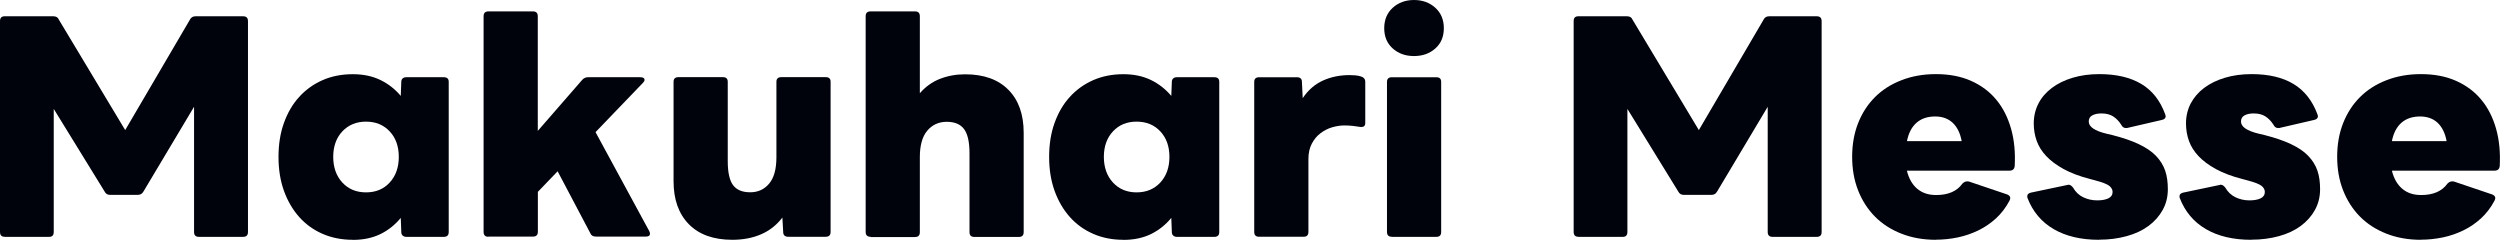
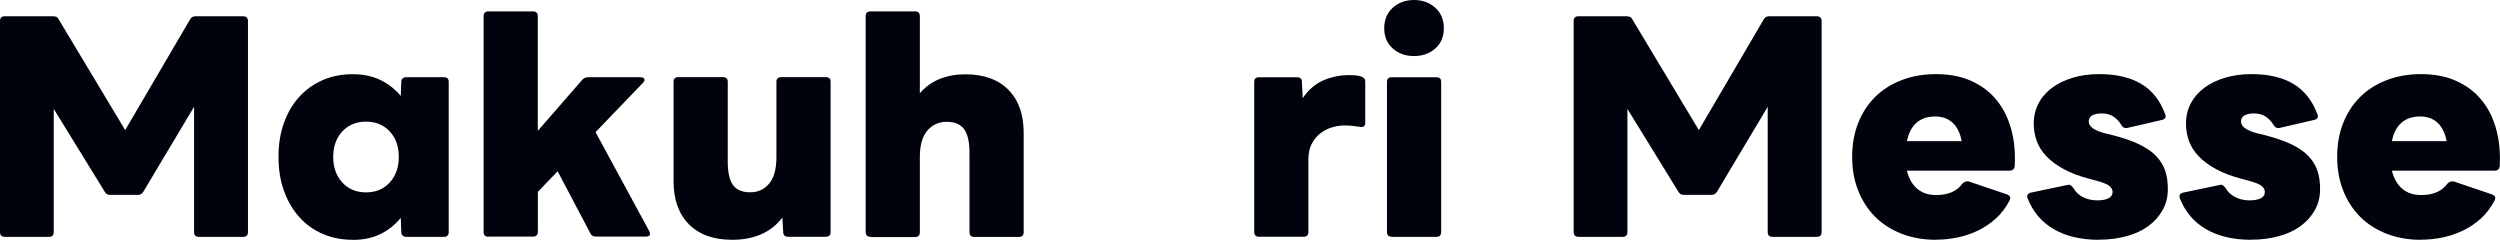
<svg xmlns="http://www.w3.org/2000/svg" id="_レイヤー_2" data-name="レイヤー 2" viewBox="0 0 280.97 26.95">
  <defs>
    <style>
      .cls-1 {
        fill: #00030c;
      }
    </style>
  </defs>
  <g id="_レイヤー_2-2" data-name="レイヤー 2">
    <g>
      <path class="cls-1" d="M.52,26.61c-.35,0-.52-.18-.52-.55V2.38c0-.37.17-.55.52-.55h5.48c.3,0,.51.12.61.37l7.46,12.42,7.28-12.42c.12-.24.33-.37.61-.37h5.36c.37,0,.55.18.55.55v23.69c0,.37-.18.55-.55.55h-4.96c-.37,0-.55-.18-.55-.55v-14.07l-5.69,9.53c-.14.24-.35.37-.61.37h-3.14c-.29,0-.49-.12-.61-.37l-5.72-9.29v13.83c0,.37-.17.55-.52.55H.52Z" />
      <path class="cls-1" d="M39.65,26.95c-1.24,0-2.37-.22-3.4-.67-1.03-.45-1.9-1.08-2.63-1.9-.73-.82-1.3-1.8-1.71-2.94-.41-1.14-.61-2.41-.61-3.81s.2-2.67.61-3.81c.41-1.14.97-2.11,1.71-2.92.73-.81,1.61-1.44,2.63-1.89,1.02-.45,2.16-.67,3.4-.67,1.16,0,2.18.21,3.08.64.89.43,1.67,1.03,2.31,1.8l.06-1.58c0-.16.05-.29.15-.38.1-.09.23-.14.4-.14h4.23c.37,0,.55.17.55.52v16.87c0,.37-.18.55-.55.55h-4.23c-.16,0-.29-.05-.4-.15s-.15-.23-.15-.4l-.06-1.58c-.65.79-1.42,1.4-2.31,1.83s-1.92.64-3.08.64ZM41.14,21.62c1.1,0,1.98-.37,2.66-1.11.68-.74,1.02-1.7,1.02-2.88s-.34-2.13-1.02-2.86c-.68-.73-1.57-1.1-2.66-1.1s-1.98.37-2.67,1.1c-.68.73-1.02,1.69-1.02,2.86s.34,2.14,1.02,2.88c.68.74,1.57,1.11,2.67,1.11Z" />
      <path class="cls-1" d="M54.9,26.61c-.37,0-.55-.18-.55-.55V1.83c0-.37.18-.55.55-.55h4.99c.37,0,.55.18.55.55v12.88l4.99-5.73c.18-.2.4-.3.64-.3h5.91c.3,0,.46.1.46.3,0,.1-.06.21-.18.33l-5.33,5.54,6.03,11.11c.06.12.09.22.09.3,0,.22-.15.33-.46.33h-5.6c-.33,0-.54-.12-.64-.37l-3.68-6.97-2.22,2.31v4.48c0,.37-.18.55-.55.55h-4.99Z" />
      <path class="cls-1" d="M82.31,26.95c-2.11,0-3.74-.58-4.89-1.75-1.15-1.17-1.72-2.78-1.72-4.83v-11.18c0-.34.18-.52.55-.52h4.99c.37,0,.55.17.55.52v8.92c0,1.26.2,2.16.59,2.69.4.54,1.04.81,1.93.81s1.58-.32,2.13-.97c.55-.65.82-1.64.82-2.98v-8.47c0-.34.18-.52.55-.52h4.99c.37,0,.55.17.55.52v16.87c0,.37-.18.55-.55.55h-4.2c-.39,0-.58-.18-.58-.55l-.09-1.61c-.65.85-1.45,1.48-2.41,1.89-.95.41-2.03.61-3.23.61Z" />
      <path class="cls-1" d="M97.84,26.61c-.37,0-.55-.18-.55-.55V1.83c0-.37.18-.55.55-.55h4.99c.37,0,.55.18.55.55v8.65c.63-.73,1.38-1.27,2.24-1.61.86-.34,1.81-.52,2.85-.52,2.09,0,3.71.58,4.86,1.74,1.15,1.16,1.72,2.77,1.72,4.84v11.15c0,.37-.18.55-.55.55h-4.99c-.37,0-.55-.18-.55-.55v-8.86c0-1.26-.2-2.16-.61-2.71-.41-.55-1.06-.82-1.95-.82s-1.62.33-2.18.99c-.56.66-.84,1.65-.84,2.97v8.44c0,.37-.18.55-.55.55h-4.99Z" />
-       <path class="cls-1" d="M126.25,26.95c-1.24,0-2.37-.22-3.39-.67-1.03-.45-1.9-1.08-2.63-1.9-.73-.82-1.3-1.8-1.71-2.94-.41-1.14-.61-2.41-.61-3.81s.2-2.67.61-3.81c.41-1.14.97-2.11,1.71-2.92.73-.81,1.61-1.44,2.63-1.89,1.02-.45,2.16-.67,3.39-.67,1.16,0,2.18.21,3.08.64.89.43,1.66,1.03,2.31,1.8l.06-1.58c0-.16.05-.29.15-.38.1-.09.23-.14.4-.14h4.23c.37,0,.55.17.55.52v16.87c0,.37-.18.55-.55.55h-4.23c-.16,0-.29-.05-.4-.15s-.15-.23-.15-.4l-.06-1.58c-.65.79-1.42,1.4-2.31,1.83-.89.43-1.92.64-3.08.64ZM127.74,21.62c1.1,0,1.98-.37,2.67-1.11.68-.74,1.02-1.7,1.02-2.88s-.34-2.13-1.02-2.86c-.68-.73-1.57-1.1-2.67-1.1s-1.98.37-2.66,1.1c-.68.73-1.02,1.69-1.02,2.86s.34,2.14,1.02,2.88c.68.74,1.57,1.11,2.66,1.11Z" />
      <path class="cls-1" d="M141.51,26.61c-.37,0-.55-.18-.55-.55V9.2c0-.34.18-.52.55-.52h4.23c.39,0,.58.17.58.52l.09,1.83c.61-.91,1.37-1.57,2.28-1.98.91-.41,1.91-.61,2.98-.61.22,0,.45.01.67.03.22.02.43.06.61.12.32.1.49.3.49.61v4.63c0,.35-.2.49-.61.43-.24-.04-.51-.08-.79-.11-.29-.03-.6-.05-.94-.05-.45,0-.91.07-1.39.21-.48.14-.91.37-1.31.67-.4.3-.72.7-.97,1.17-.25.48-.38,1.05-.38,1.72v8.19c0,.37-.18.55-.55.55h-4.99Z" />
      <path class="cls-1" d="M158.92,6.3c-.96,0-1.75-.28-2.39-.85-.64-.57-.96-1.33-.96-2.28s.32-1.72.96-2.3c.64-.58,1.44-.87,2.39-.87s1.75.29,2.39.87c.64.58.96,1.35.96,2.3s-.32,1.72-.96,2.28c-.64.57-1.44.85-2.39.85ZM156.43,26.61c-.37,0-.55-.18-.55-.55V9.2c0-.34.18-.52.55-.52h4.99c.37,0,.55.17.55.52v16.87c0,.37-.18.55-.55.55h-4.99Z" />
      <path class="cls-1" d="M177.38,26.61c-.34,0-.52-.18-.52-.55V2.38c0-.37.17-.55.52-.55h5.48c.3,0,.51.12.61.37l7.46,12.42,7.28-12.42c.12-.24.32-.37.61-.37h5.36c.37,0,.55.18.55.55v23.69c0,.37-.18.55-.55.55h-4.96c-.37,0-.55-.18-.55-.55v-14.07l-5.69,9.53c-.14.24-.34.37-.61.37h-3.14c-.28,0-.49-.12-.61-.37l-5.72-9.29v13.83c0,.37-.17.55-.52.55h-4.99Z" />
      <path class="cls-1" d="M217.57,26.95c-1.42,0-2.71-.23-3.88-.69-1.17-.46-2.16-1.1-2.97-1.92s-1.44-1.8-1.89-2.94c-.45-1.14-.67-2.4-.67-3.78s.22-2.64.67-3.78c.45-1.14,1.08-2.11,1.89-2.92s1.8-1.45,2.97-1.9c1.17-.46,2.46-.69,3.88-.69,1.5,0,2.82.25,3.96.76,1.14.51,2.08,1.21,2.83,2.12.75.9,1.3,1.99,1.66,3.26.36,1.27.49,2.66.41,4.19-.04.35-.23.52-.58.52h-11.54c.22.89.61,1.57,1.17,2.04.56.47,1.26.7,2.12.7,1.36,0,2.34-.43,2.95-1.28.2-.22.45-.3.73-.24l4.32,1.46c.22.1.33.23.33.4,0,.08-.03.18-.09.3-.41.77-.91,1.43-1.51,1.98-.6.55-1.26,1-1.98,1.35-.72.35-1.49.62-2.3.79-.81.17-1.64.26-2.5.26ZM220.47,15.87c-.16-.89-.5-1.58-1-2.06-.51-.48-1.17-.72-1.98-.72-.85,0-1.55.23-2.09.7-.54.47-.9,1.16-1.08,2.07h6.15Z" />
      <path class="cls-1" d="M235.91,26.95c-2.03,0-3.73-.4-5.1-1.2s-2.35-1.96-2.94-3.49c-.02-.04-.03-.11-.03-.21,0-.2.13-.33.4-.4l4.05-.85s.07,0,.09-.02c.02-.01.05-.02.09-.02.18,0,.36.11.52.33.28.49.66.85,1.14,1.08.48.23,1,.35,1.57.35.53,0,.95-.08,1.26-.23.31-.15.47-.39.47-.72,0-.26-.13-.49-.38-.69-.25-.19-.76-.39-1.51-.59l-.67-.18c-1.16-.3-2.14-.67-2.94-1.11-.8-.44-1.45-.92-1.95-1.45-.5-.53-.86-1.1-1.08-1.72s-.33-1.27-.33-1.96c0-.81.18-1.56.53-2.24.35-.68.86-1.26,1.51-1.75.65-.49,1.43-.87,2.33-1.14.9-.27,1.9-.41,3-.41,1.91,0,3.48.37,4.71,1.1,1.23.73,2.13,1.87,2.69,3.41.04.12.06.19.06.21,0,.22-.14.37-.43.43l-3.93.91h-.12c-.22,0-.4-.12-.52-.37-.26-.41-.57-.72-.91-.94-.35-.22-.78-.33-1.31-.33-.41,0-.75.07-1.02.21-.27.14-.41.38-.41.7,0,.59.67,1.05,2.01,1.37l.64.15c1.18.3,2.17.64,2.97,1.02.8.38,1.45.81,1.93,1.31s.83,1.06,1.04,1.67.3,1.31.3,2.09c0,.85-.19,1.63-.58,2.33-.39.7-.92,1.3-1.6,1.8-.68.5-1.49.88-2.44,1.14-.94.26-1.98.4-3.12.4Z" />
      <path class="cls-1" d="M253.02,26.95c-2.03,0-3.73-.4-5.1-1.2-1.37-.8-2.35-1.96-2.94-3.49-.02-.04-.03-.11-.03-.21,0-.2.13-.33.4-.4l4.05-.85s.07,0,.09-.02.05-.02.09-.02c.18,0,.35.11.52.33.28.49.67.85,1.14,1.08.48.23,1,.35,1.57.35.53,0,.95-.08,1.26-.23s.47-.39.47-.72c0-.26-.13-.49-.38-.69-.25-.19-.76-.39-1.51-.59l-.67-.18c-1.16-.3-2.14-.67-2.94-1.11-.8-.44-1.45-.92-1.95-1.45-.5-.53-.86-1.1-1.08-1.72-.22-.62-.33-1.27-.33-1.96,0-.81.18-1.56.53-2.24.36-.68.86-1.26,1.51-1.75.65-.49,1.43-.87,2.33-1.14.9-.27,1.9-.41,3-.41,1.91,0,3.48.37,4.7,1.1s2.13,1.87,2.7,3.41c.04.12.06.19.06.21,0,.22-.14.37-.43.43l-3.93.91h-.12c-.22,0-.4-.12-.52-.37-.26-.41-.57-.72-.91-.94-.35-.22-.78-.33-1.31-.33-.41,0-.75.07-1.02.21-.27.14-.41.38-.41.7,0,.59.67,1.05,2.01,1.37l.64.15c1.18.3,2.17.64,2.97,1.02.8.38,1.45.81,1.93,1.31s.83,1.06,1.04,1.67.3,1.31.3,2.09c0,.85-.19,1.63-.58,2.33-.39.7-.92,1.3-1.6,1.8-.68.5-1.49.88-2.44,1.14-.94.26-1.98.4-3.12.4Z" />
      <path class="cls-1" d="M272.08,26.95c-1.42,0-2.71-.23-3.88-.69-1.17-.46-2.16-1.1-2.97-1.92s-1.44-1.8-1.89-2.94c-.45-1.14-.67-2.4-.67-3.78s.22-2.64.67-3.78c.45-1.14,1.08-2.11,1.89-2.92s1.8-1.45,2.97-1.9c1.17-.46,2.46-.69,3.88-.69,1.5,0,2.82.25,3.96.76,1.14.51,2.08,1.21,2.83,2.12.75.9,1.3,1.99,1.66,3.26.36,1.27.49,2.66.41,4.19-.04.35-.23.52-.58.52h-11.54c.22.89.61,1.57,1.17,2.04.56.47,1.26.7,2.12.7,1.36,0,2.34-.43,2.95-1.28.2-.22.45-.3.73-.24l4.32,1.46c.22.1.33.23.33.4,0,.08-.03.18-.09.3-.41.77-.91,1.43-1.51,1.98-.6.55-1.26,1-1.98,1.35-.72.35-1.49.62-2.3.79-.81.17-1.64.26-2.5.26ZM274.97,15.87c-.16-.89-.5-1.58-1-2.06-.51-.48-1.17-.72-1.98-.72-.85,0-1.55.23-2.09.7-.54.47-.9,1.16-1.08,2.07h6.15Z" />
    </g>
  </g>
</svg>